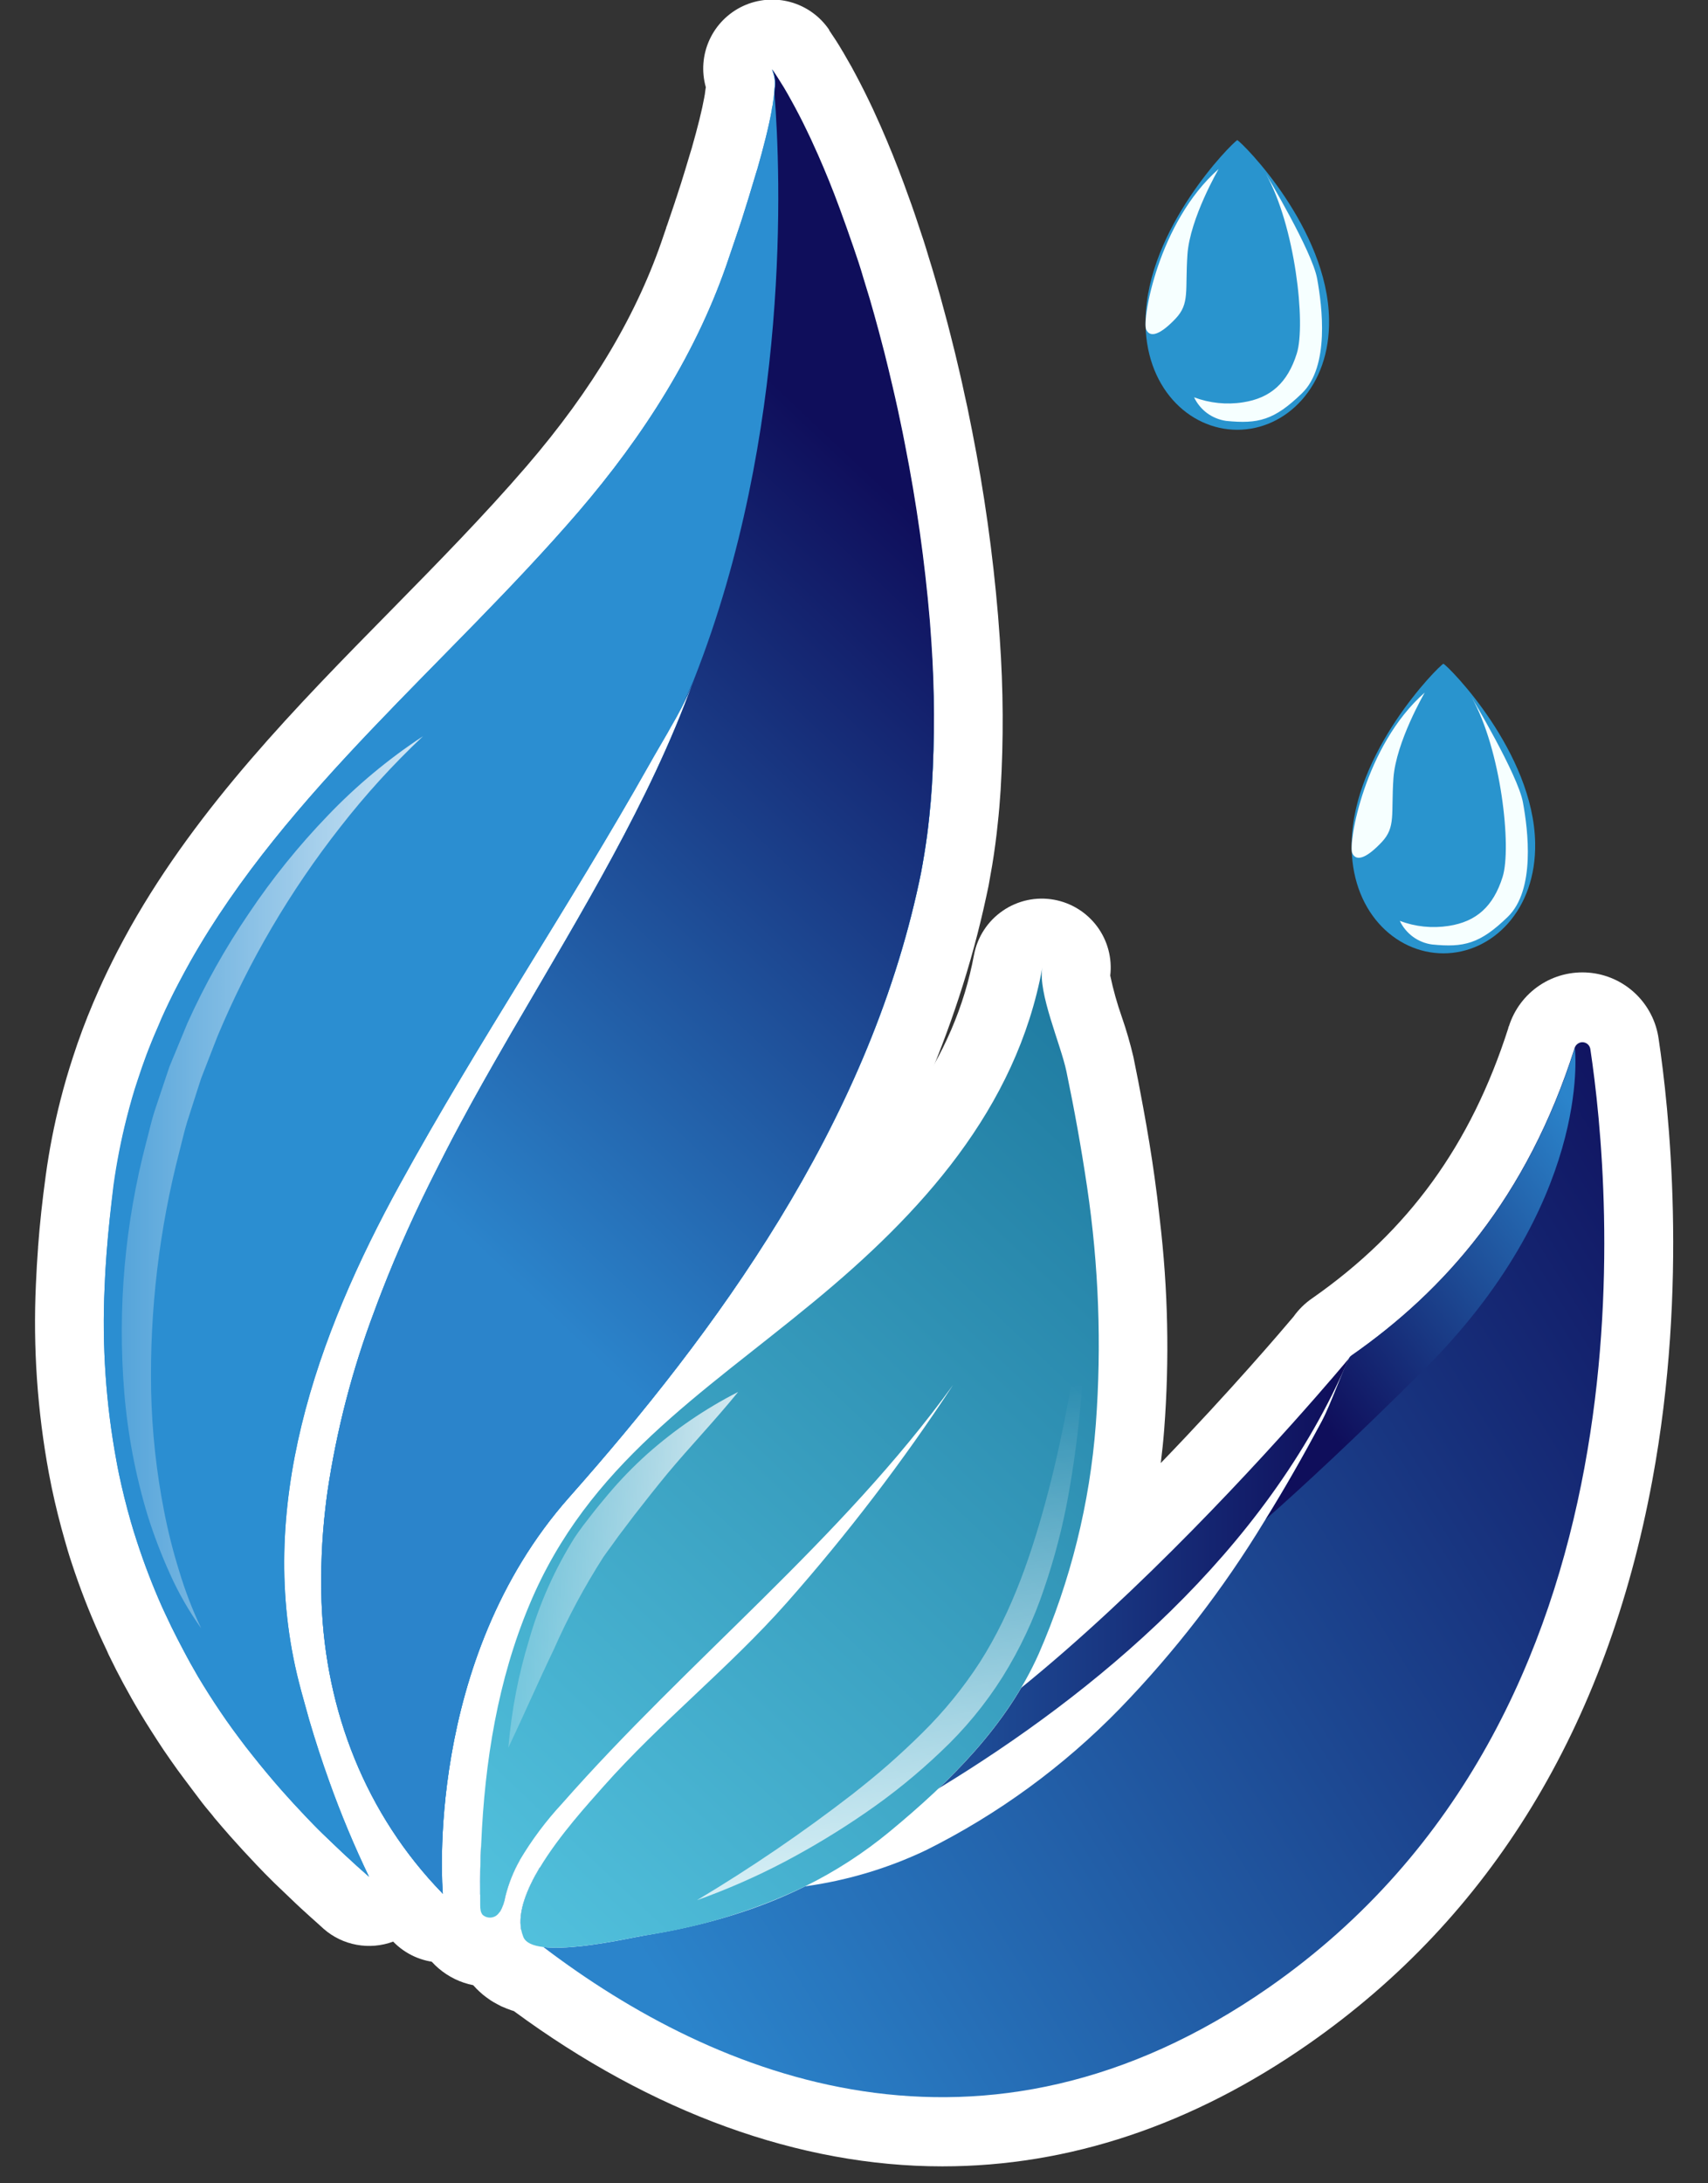
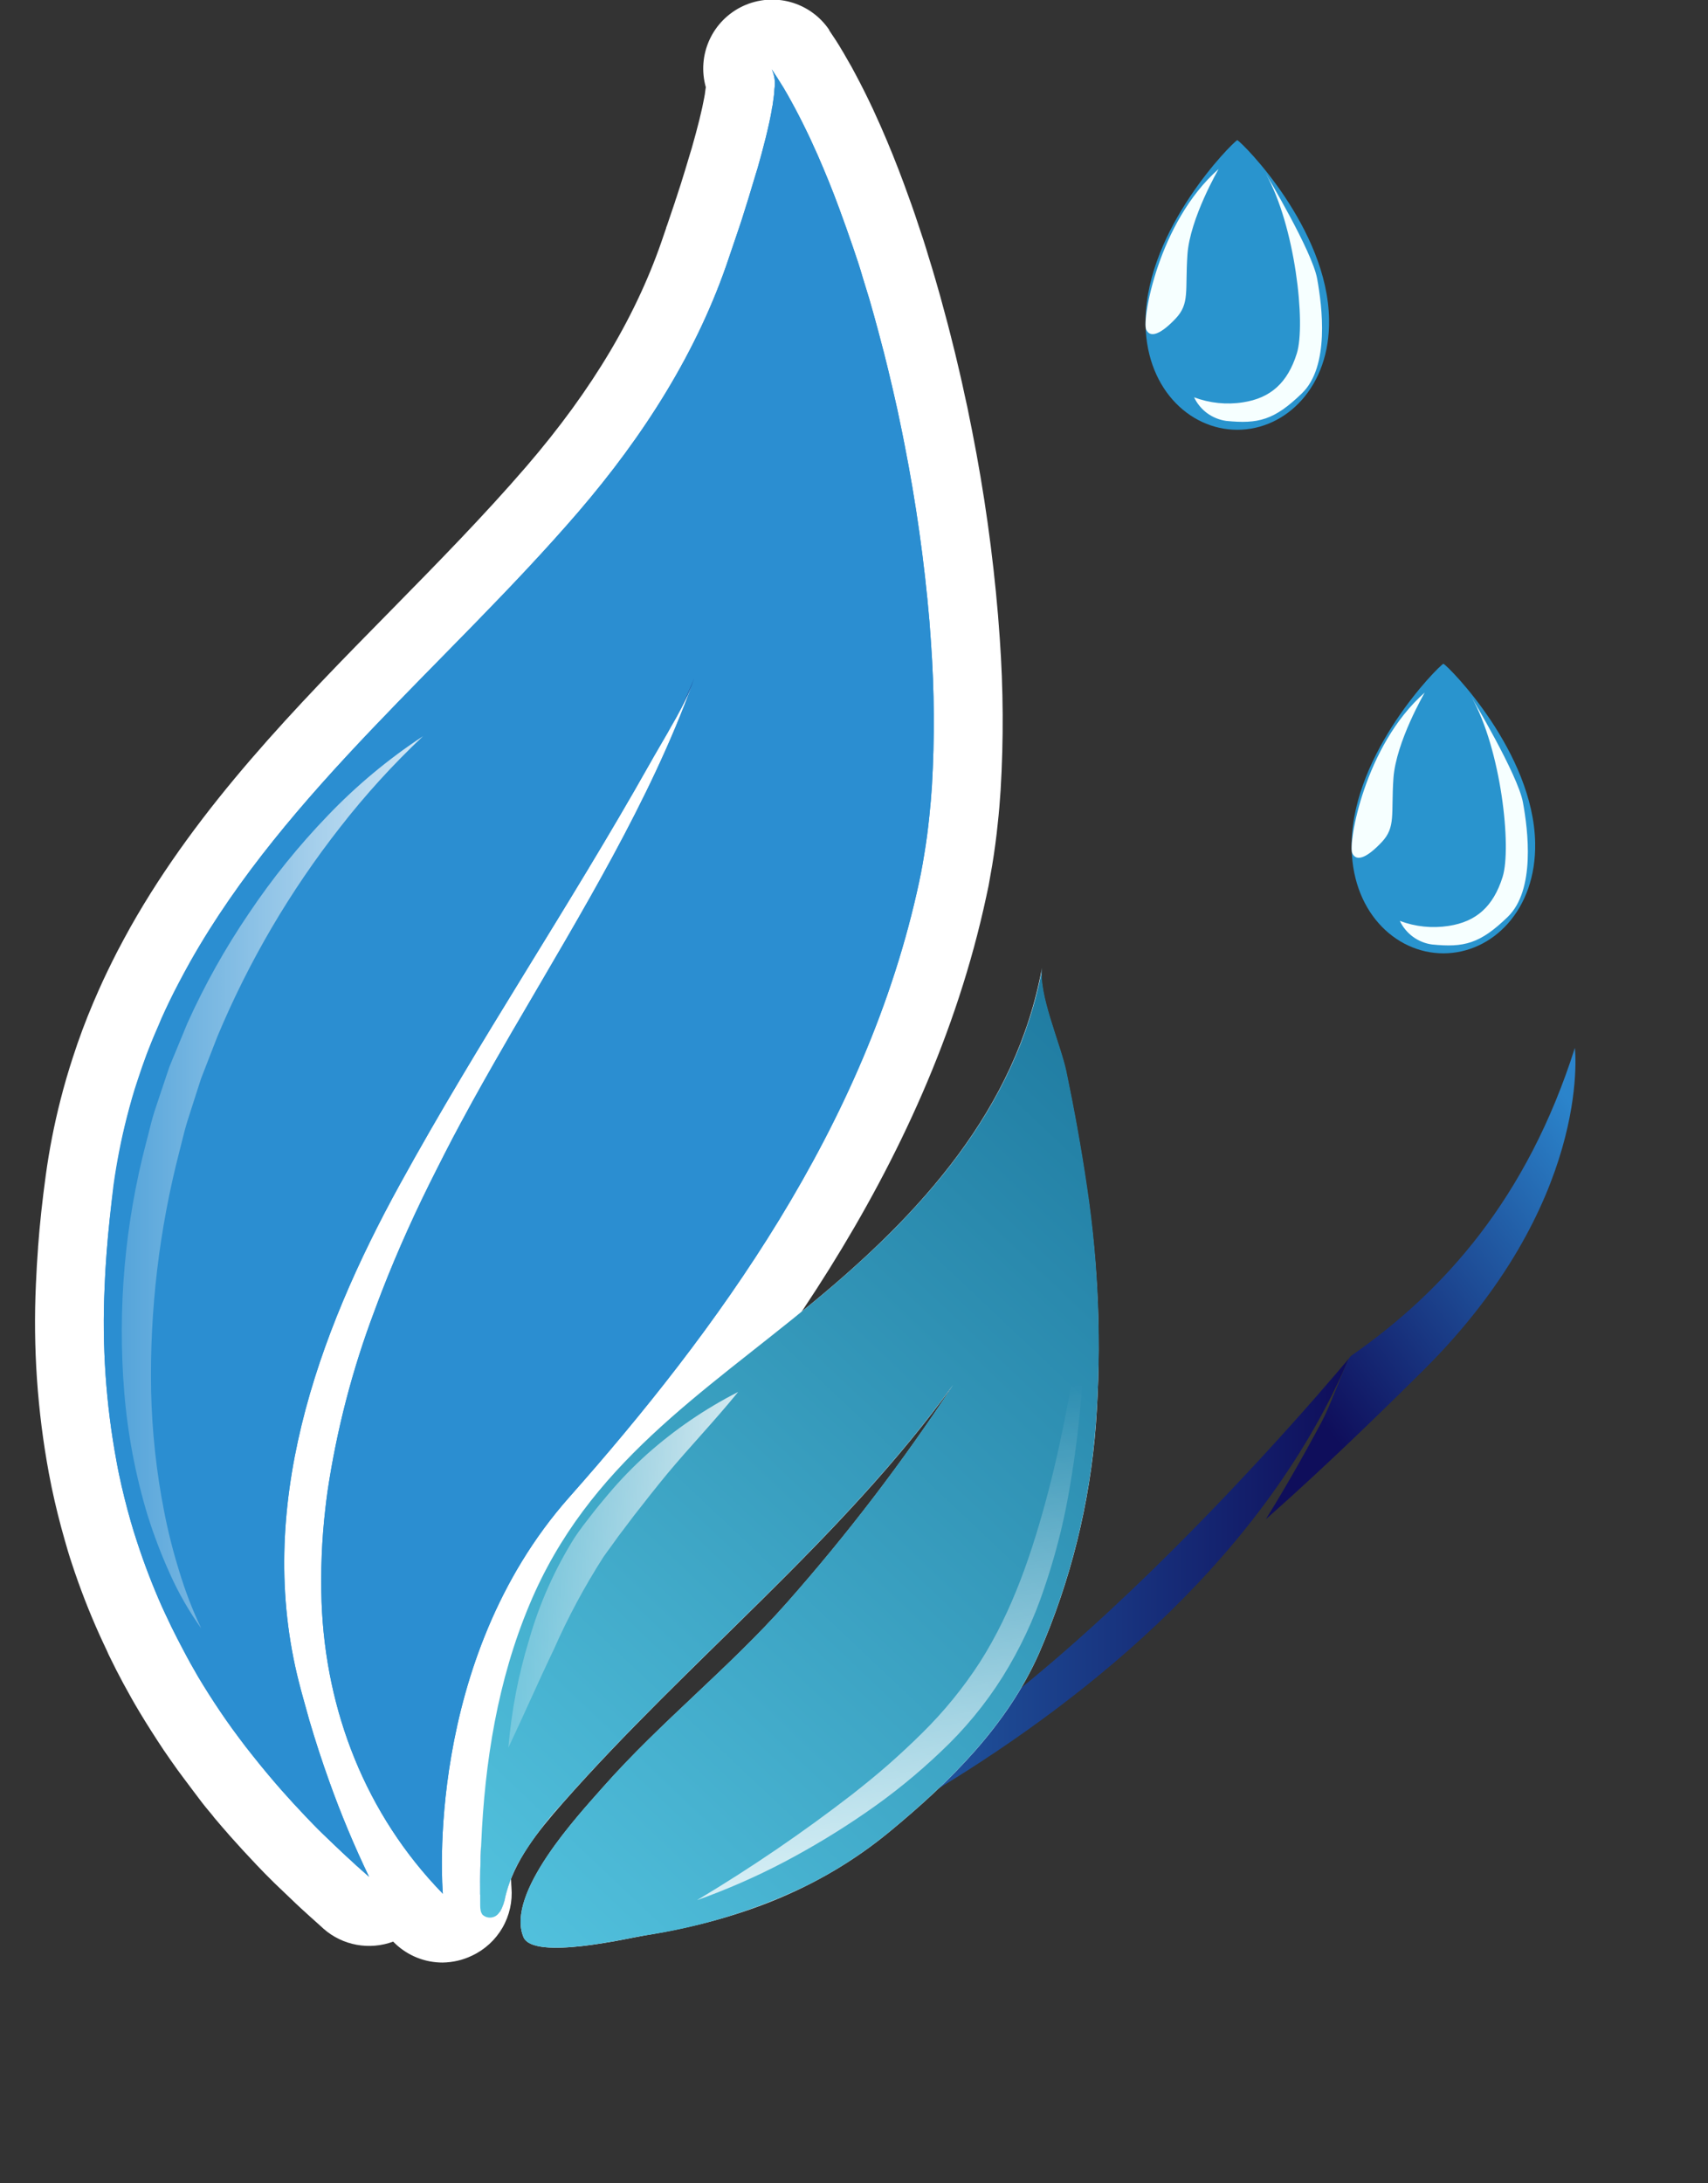
<svg xmlns="http://www.w3.org/2000/svg" width="36" height="46" viewBox="0 0 36 46" fill="none">
  <rect x="0" y="0" width="36" height="46" fill="#333333" stroke="none" />
-   <path d="M19.86 45.643C16.855 45.643 13.738 44.512 10.83 42.371L10.782 42.356L10.679 42.318L10.576 42.275L10.554 42.265L10.473 42.222C10.423 42.196 10.384 42.172 10.345 42.148L10.249 42.08C10.198 42.043 10.149 42.003 10.104 41.959C10.063 41.922 10.025 41.883 9.989 41.842L9.974 41.826C9.705 41.773 9.455 41.651 9.246 41.473C9.038 41.295 8.879 41.066 8.784 40.809C8.752 40.728 8.727 40.644 8.71 40.559C8.698 40.506 8.689 40.453 8.684 40.399C8.674 40.318 8.668 40.236 8.668 40.153C8.668 40.074 8.668 39.995 8.668 39.915V39.822C8.668 39.697 8.668 39.566 8.668 39.437V39.338C8.668 39.155 8.677 38.975 8.684 38.796C8.685 38.792 8.685 38.788 8.684 38.783V38.683C8.684 38.548 8.697 38.42 8.706 38.291C8.706 38.217 8.716 38.145 8.722 38.058L8.735 37.894C8.735 37.811 8.749 37.731 8.757 37.651L8.771 37.499C8.781 37.404 8.791 37.317 8.802 37.228L8.818 37.096C8.851 36.825 8.892 36.557 8.935 36.301L8.957 36.182C8.975 36.087 8.992 35.992 9.011 35.892L9.039 35.746L9.098 35.475C9.107 35.434 9.117 35.391 9.127 35.347C9.156 35.223 9.185 35.104 9.217 34.985L9.236 34.914C9.268 34.798 9.3 34.68 9.335 34.564C9.347 34.525 9.381 34.418 9.381 34.418C9.405 34.341 9.431 34.26 9.458 34.177L9.514 34.012C9.54 33.939 9.566 33.866 9.594 33.786L9.611 33.74C9.626 33.699 9.64 33.658 9.656 33.619C9.689 33.532 9.723 33.446 9.758 33.361L9.766 33.337L9.806 33.243C10.968 30.446 13.037 28.82 15.037 27.248C15.422 26.944 15.821 26.63 16.208 26.311C18.803 24.176 20.131 22.267 20.529 20.119C20.6 19.741 20.818 19.407 21.135 19.189C21.452 18.971 21.842 18.887 22.221 18.957C22.584 19.024 22.907 19.226 23.127 19.523C23.346 19.82 23.444 20.189 23.401 20.555C23.463 20.851 23.545 21.142 23.645 21.427C23.741 21.703 23.822 21.984 23.889 22.268C23.959 22.603 24.025 22.95 24.095 23.331C24.192 23.857 24.271 24.339 24.335 24.802C24.373 25.07 24.408 25.352 24.445 25.69C24.62 27.16 24.651 28.642 24.538 30.118C24.52 30.356 24.495 30.591 24.466 30.825C25.941 29.299 27.033 28.015 27.263 27.742C27.371 27.59 27.505 27.458 27.66 27.352C29.685 25.937 31.002 24.125 31.792 21.658C31.792 21.647 31.792 21.634 31.804 21.622C31.915 21.27 32.142 20.967 32.448 20.762C32.755 20.556 33.122 20.462 33.489 20.493C33.857 20.524 34.203 20.68 34.47 20.934C34.737 21.188 34.91 21.525 34.96 21.891C35.173 23.312 35.59 27.073 34.826 31.19C33.861 36.389 31.424 40.383 27.584 43.062C25.13 44.774 22.532 45.643 19.862 45.643H19.86Z" fill="white" />
-   <path d="M33.523 22.102C33.518 22.064 33.499 22.029 33.471 22.003C33.443 21.977 33.407 21.961 33.369 21.958C33.331 21.955 33.293 21.965 33.261 21.986C33.229 22.008 33.205 22.039 33.194 22.076C32.185 25.249 30.433 27.196 28.489 28.557C28.472 28.57 28.458 28.584 28.446 28.601C28.446 28.608 28.436 28.616 28.432 28.624C28.427 28.633 25.039 32.716 21.52 35.565C21.559 35.497 21.6 35.427 21.637 35.359C21.729 35.19 21.816 35.02 21.895 34.843C22.565 33.309 22.971 31.674 23.098 30.005C23.201 28.623 23.171 27.234 23.008 25.858C22.977 25.576 22.942 25.294 22.903 25.012C22.838 24.54 22.758 24.069 22.673 23.6C22.61 23.258 22.544 22.915 22.473 22.574C22.354 22.006 21.868 20.915 21.966 20.386C21.418 23.361 19.401 25.574 17.139 27.437C14.782 29.375 12.39 30.856 11.155 33.81L11.116 33.91C11.085 33.987 11.053 34.056 11.024 34.14C11.005 34.189 10.988 34.239 10.97 34.285C10.953 34.332 10.921 34.419 10.899 34.486C10.877 34.552 10.864 34.584 10.848 34.631C10.825 34.703 10.802 34.776 10.78 34.847C10.765 34.891 10.752 34.936 10.739 34.98C10.707 35.084 10.678 35.19 10.651 35.295L10.633 35.357C10.606 35.465 10.578 35.572 10.553 35.681C10.543 35.721 10.534 35.76 10.526 35.801C10.507 35.882 10.489 35.965 10.472 36.048L10.446 36.174L10.398 36.43C10.398 36.466 10.385 36.502 10.379 36.539C10.337 36.781 10.3 37.024 10.27 37.265C10.27 37.304 10.261 37.345 10.255 37.386C10.247 37.467 10.237 37.55 10.229 37.631C10.229 37.679 10.219 37.727 10.215 37.777C10.207 37.851 10.2 37.922 10.194 38L10.181 38.153C10.181 38.226 10.171 38.298 10.167 38.372C10.16 38.493 10.152 38.612 10.146 38.733V38.831V38.84C10.139 39.01 10.133 39.18 10.13 39.35C10.13 39.382 10.13 39.416 10.13 39.448C10.13 39.57 10.13 39.693 10.13 39.817V39.902C10.13 39.977 10.13 40.048 10.13 40.123C10.128 40.154 10.128 40.184 10.13 40.215C10.13 40.225 10.13 40.235 10.13 40.245C10.134 40.258 10.138 40.27 10.142 40.282C10.148 40.3 10.158 40.317 10.17 40.332C10.197 40.362 10.232 40.382 10.271 40.391C10.31 40.4 10.351 40.397 10.388 40.382C10.435 40.366 10.478 40.339 10.511 40.302C10.519 40.293 10.527 40.284 10.533 40.274C10.539 40.266 10.544 40.257 10.548 40.248C10.555 40.236 10.562 40.225 10.568 40.213C10.577 40.194 10.586 40.173 10.593 40.152L10.601 40.132C10.62 40.072 10.635 40.01 10.649 39.947C10.649 39.934 10.649 39.921 10.659 39.908C10.678 39.84 10.699 39.772 10.722 39.705L10.748 39.631C10.773 39.567 10.797 39.503 10.826 39.442L10.847 39.394C10.883 39.318 10.921 39.248 10.962 39.172C11.017 39.074 11.076 38.978 11.139 38.881L11.174 38.831C11.229 38.75 11.286 38.672 11.345 38.595L11.396 38.528C11.457 38.451 11.518 38.374 11.581 38.3C11.591 38.285 11.602 38.272 11.614 38.259C11.69 38.169 11.767 38.08 11.844 37.992C14.498 34.974 17.715 32.447 20.083 29.175C19.933 29.402 19.781 29.629 19.626 29.855C18.873 30.953 18.066 32.013 17.206 33.034C17.001 33.277 16.794 33.518 16.584 33.761C15.558 34.923 14.368 35.914 13.29 37.023C13.092 37.226 12.897 37.432 12.708 37.644L12.57 37.8C12.213 38.202 11.632 38.865 11.275 39.517C11.245 39.574 11.216 39.631 11.188 39.686V39.695C11.167 39.742 11.145 39.791 11.126 39.84C11.126 39.852 11.116 39.863 11.111 39.873C11.091 39.921 11.074 39.969 11.058 40.019C11.054 40.031 11.05 40.044 11.046 40.056C11.036 40.093 11.026 40.128 11.017 40.162C11.008 40.197 11.017 40.194 11.005 40.212C10.997 40.254 10.989 40.295 10.983 40.335V40.386V40.469V40.523C10.985 40.559 10.989 40.596 10.995 40.632C10.994 40.638 10.994 40.643 10.995 40.649C10.995 40.672 11.005 40.694 11.011 40.716C11.019 40.745 11.028 40.774 11.04 40.802C11.046 40.818 11.054 40.832 11.065 40.845C11.069 40.852 11.075 40.859 11.081 40.864C11.086 40.871 11.092 40.877 11.098 40.883L11.126 40.905L11.14 40.915L11.172 40.934L11.193 40.944L11.225 40.957L11.251 40.967L11.287 40.978L11.318 40.986L11.366 40.996H11.387L11.461 41.007C15.094 43.767 20.712 46.076 26.761 41.855C35.007 36.113 33.964 25.028 33.523 22.102ZM26.65 32.056C25.786 33.479 24.766 34.801 23.608 35.997C22.423 37.215 21.04 38.225 19.519 38.983C18.712 39.366 17.851 39.623 16.966 39.744C17.056 39.7 17.145 39.654 17.233 39.606C17.268 39.589 17.301 39.57 17.335 39.551C17.396 39.517 17.458 39.482 17.519 39.446L17.614 39.391C17.798 39.281 17.981 39.164 18.16 39.038C18.177 39.027 18.194 39.015 18.21 39.003C18.288 38.948 18.366 38.891 18.445 38.831L18.489 38.798C18.58 38.728 18.67 38.653 18.76 38.583C19.108 38.292 19.448 38.002 19.777 37.688C22.945 35.766 26.549 32.845 28.337 28.845C28.292 28.948 28.252 29.05 28.215 29.136L28.178 29.227L28.106 29.406L28.058 29.521C27.993 29.675 27.929 29.82 27.864 29.945C27.705 30.236 27.55 30.526 27.394 30.796C27.156 31.219 26.921 31.62 26.682 32.004C26.673 32.022 26.662 32.039 26.65 32.056Z" fill="white" />
  <path d="M9.33 41.349C8.962 41.35 8.608 41.21 8.339 40.959L8.287 40.908C8.041 40.999 7.775 41.022 7.518 40.975C7.26 40.928 7.019 40.812 6.822 40.639L6.731 40.556C6.598 40.438 6.469 40.322 6.343 40.206L6.238 40.108C6.086 39.963 5.933 39.818 5.783 39.673C5.634 39.527 5.52 39.41 5.397 39.28C5.208 39.081 5.025 38.882 4.852 38.687C4.739 38.56 4.627 38.427 4.516 38.297L4.48 38.25C4.378 38.13 4.279 38.009 4.189 37.887L4.044 37.695C3.936 37.55 3.838 37.422 3.742 37.29C3.646 37.157 3.55 37.018 3.46 36.887L3.451 36.874C3.362 36.739 3.274 36.607 3.19 36.473C3.105 36.339 3.025 36.213 2.944 36.076C2.831 35.888 2.719 35.69 2.598 35.466C2.495 35.274 2.403 35.096 2.319 34.921C2.296 34.876 2.274 34.83 2.252 34.776C2.201 34.671 2.148 34.554 2.094 34.437C1.874 33.948 1.68 33.447 1.513 32.937C1.455 32.765 1.404 32.589 1.367 32.457C1.261 32.089 1.168 31.716 1.09 31.344C1.07 31.242 1.049 31.141 1.03 31.039C0.787 29.726 0.695 28.389 0.757 27.055C0.769 26.789 0.783 26.532 0.802 26.288C0.802 26.288 0.802 26.279 0.802 26.274C0.838 25.788 0.894 25.278 0.965 24.759C1.038 24.227 1.141 23.699 1.274 23.178C1.353 22.867 1.442 22.564 1.536 22.277C1.594 22.097 1.662 21.899 1.738 21.696C1.776 21.596 1.811 21.504 1.847 21.414C1.928 21.212 2.005 21.031 2.085 20.852C2.197 20.599 2.325 20.335 2.469 20.053C2.562 19.874 2.655 19.704 2.749 19.534C4.189 16.981 6.248 14.884 8.239 12.861C9.205 11.878 10.202 10.863 11.094 9.828C12.495 8.201 13.442 6.602 13.993 4.943C14.006 4.905 14.021 4.859 14.04 4.807C14.04 4.791 14.059 4.751 14.06 4.747L14.223 4.266C14.234 4.227 14.247 4.189 14.261 4.15L14.308 4.004C14.339 3.913 14.369 3.817 14.4 3.714L14.438 3.592C14.474 3.476 14.51 3.356 14.545 3.236L14.58 3.122C14.707 2.676 14.797 2.316 14.845 2.049C14.845 2.031 14.852 2.012 14.855 1.995C14.862 1.948 14.866 1.917 14.869 1.886C14.869 1.886 14.877 1.842 14.877 1.839C14.783 1.507 14.81 1.153 14.954 0.839C15.098 0.525 15.349 0.273 15.662 0.127C15.975 -0.018 16.329 -0.048 16.662 0.044C16.995 0.136 17.284 0.344 17.477 0.629V0.638C17.576 0.783 17.671 0.928 17.759 1.081L17.768 1.094C17.828 1.197 17.889 1.303 17.95 1.412C18.07 1.632 18.192 1.866 18.307 2.105L18.396 2.291C18.45 2.409 18.505 2.53 18.561 2.656C18.736 3.053 18.9 3.46 19.053 3.874C19.16 4.164 19.265 4.455 19.359 4.745C19.429 4.949 19.505 5.181 19.576 5.423C19.622 5.568 19.669 5.725 19.714 5.88C19.784 6.117 19.85 6.355 19.914 6.598C19.956 6.752 19.999 6.912 20.039 7.075C20.103 7.323 20.163 7.57 20.22 7.819C20.259 7.986 20.297 8.151 20.331 8.317C20.352 8.406 20.371 8.494 20.39 8.584C20.422 8.74 20.456 8.91 20.49 9.081C20.744 10.365 20.926 11.662 21.036 12.966C21.049 13.126 21.061 13.286 21.072 13.445C21.148 14.512 21.154 15.584 21.09 16.653C21.074 16.898 21.055 17.126 21.03 17.349C21.016 17.494 20.998 17.639 20.979 17.785C20.96 17.93 20.937 18.084 20.913 18.229C20.888 18.375 20.863 18.52 20.836 18.665C20.821 18.735 20.806 18.811 20.789 18.885C19.545 24.697 15.795 29.439 13.081 32.501C10.465 35.46 10.776 39.721 10.78 39.766C10.805 40.062 10.739 40.358 10.59 40.616C10.441 40.873 10.217 41.078 9.948 41.204C9.755 41.297 9.544 41.346 9.33 41.349Z" fill="white" />
  <path d="M12.003 31.547C15.093 28.06 18.276 23.737 19.381 18.581C19.395 18.518 19.407 18.454 19.42 18.39C19.445 18.264 19.468 18.136 19.488 18.004C19.509 17.872 19.53 17.739 19.548 17.606C19.565 17.472 19.581 17.334 19.596 17.196C19.617 16.988 19.636 16.777 19.649 16.564C19.709 15.559 19.703 14.55 19.632 13.546C19.622 13.401 19.61 13.242 19.599 13.09C19.492 11.838 19.317 10.594 19.073 9.361C19.042 9.197 19.007 9.036 18.974 8.873C18.958 8.792 18.94 8.712 18.923 8.63L18.814 8.15C18.759 7.911 18.701 7.674 18.642 7.44C18.602 7.284 18.561 7.13 18.52 6.976C18.459 6.745 18.396 6.518 18.33 6.294C18.285 6.149 18.241 6.003 18.196 5.858C18.13 5.639 18.061 5.422 17.989 5.213C17.892 4.931 17.795 4.658 17.698 4.394C17.553 3.997 17.397 3.619 17.242 3.265C17.188 3.147 17.137 3.032 17.085 2.919C17.059 2.862 17.031 2.807 17.005 2.752C16.9 2.534 16.791 2.324 16.684 2.13C16.63 2.033 16.576 1.938 16.522 1.846C16.44 1.711 16.357 1.582 16.275 1.46C16.335 1.588 16.355 1.73 16.334 1.87C16.334 1.906 16.334 1.944 16.325 1.983C16.325 2.014 16.325 2.043 16.313 2.076C16.302 2.109 16.3 2.168 16.293 2.221C16.286 2.275 16.281 2.29 16.275 2.324C16.209 2.689 16.097 3.121 15.976 3.546L15.941 3.658C15.903 3.788 15.864 3.917 15.826 4.04C15.813 4.083 15.8 4.122 15.789 4.163L15.643 4.629C15.63 4.665 15.619 4.7 15.608 4.735C15.539 4.943 15.479 5.12 15.434 5.249L15.421 5.287L15.38 5.408C14.707 7.41 13.564 9.188 12.192 10.784C9.453 13.964 6.046 16.66 4.012 20.252C3.924 20.409 3.839 20.565 3.756 20.725C3.633 20.965 3.516 21.208 3.404 21.452C3.33 21.616 3.259 21.783 3.192 21.953C3.157 22.039 3.125 22.123 3.092 22.209C3.028 22.38 2.967 22.555 2.91 22.73C2.823 22.993 2.746 23.262 2.675 23.538C2.556 24.005 2.463 24.479 2.397 24.956C2.333 25.424 2.281 25.899 2.252 26.383C2.233 26.624 2.218 26.869 2.208 27.11C2.152 28.336 2.236 29.565 2.46 30.773C2.476 30.861 2.493 30.951 2.512 31.041C2.582 31.376 2.657 31.71 2.762 32.047C2.804 32.192 2.848 32.337 2.897 32.483C3.046 32.942 3.219 33.393 3.416 33.834C3.462 33.937 3.51 34.04 3.561 34.144L3.618 34.264C3.699 34.428 3.783 34.594 3.871 34.758C3.958 34.922 4.075 35.129 4.186 35.315C4.26 35.438 4.331 35.56 4.414 35.684C4.497 35.807 4.574 35.929 4.657 36.054C4.739 36.179 4.828 36.3 4.915 36.423C5.003 36.547 5.097 36.669 5.19 36.791L5.335 36.975C5.433 37.099 5.533 37.222 5.635 37.345C5.738 37.467 5.841 37.59 5.95 37.712C6.112 37.895 6.28 38.078 6.454 38.261C6.572 38.383 6.691 38.504 6.813 38.626C6.935 38.748 7.104 38.902 7.249 39.04L7.269 39.058L7.316 39.103L7.343 39.127C7.462 39.237 7.582 39.346 7.705 39.454L7.794 39.534C7.48 38.88 7.2 38.211 6.955 37.528C6.81 37.099 6.665 36.666 6.533 36.23C6.457 35.969 6.387 35.707 6.318 35.444C5.38 31.777 6.69 28.134 8.448 24.936C10.084 21.94 12.003 19.095 13.683 16.103C13.805 15.884 13.939 15.667 14.068 15.436C14.11 15.362 14.154 15.291 14.195 15.213C14.235 15.134 14.279 15.067 14.32 14.984C14.341 14.947 14.36 14.909 14.379 14.871V14.861C14.397 14.826 14.414 14.79 14.43 14.755C14.446 14.72 14.463 14.688 14.479 14.655C14.479 14.655 14.479 14.639 14.49 14.63C14.5 14.621 14.497 14.613 14.501 14.602C14.506 14.592 14.517 14.567 14.524 14.55C14.528 14.54 14.532 14.531 14.536 14.522C14.553 14.483 14.569 14.444 14.584 14.406C13.686 16.876 12.252 19.215 10.892 21.552C10.812 21.686 10.735 21.821 10.658 21.954C10.328 22.526 10.004 23.095 9.697 23.666C9.583 23.88 9.469 24.093 9.36 24.308L9.197 24.629C8.779 25.465 8.384 26.331 8.035 27.216C7.981 27.352 7.93 27.489 7.88 27.627C7.414 28.859 7.082 30.137 6.89 31.44C6.874 31.554 6.86 31.671 6.846 31.785C6.771 32.439 6.744 33.098 6.767 33.756C6.851 36.054 7.699 38.228 9.311 39.887C9.311 39.887 9.311 39.895 9.322 39.9C9.325 39.8 8.936 34.999 12.003 31.547Z" fill="white" />
  <path d="M19.642 16.564C19.629 16.777 19.61 16.988 19.588 17.196C19.573 17.334 19.558 17.471 19.54 17.606C19.523 17.739 19.502 17.873 19.48 18.004C19.459 18.134 19.437 18.264 19.412 18.39C19.399 18.454 19.387 18.518 19.373 18.581C18.269 23.737 15.085 28.061 11.996 31.547C8.936 34.999 9.325 39.8 9.334 39.899C9.334 39.899 9.325 39.892 9.322 39.886C7.711 38.227 6.862 36.053 6.778 33.754C6.756 33.096 6.782 32.438 6.858 31.784C6.871 31.669 6.885 31.553 6.901 31.438C7.094 30.136 7.425 28.857 7.891 27.625C7.942 27.487 7.993 27.351 8.046 27.214C8.389 26.329 8.784 25.463 9.209 24.628L9.372 24.307C9.481 24.092 9.594 23.878 9.709 23.665C10.015 23.094 10.339 22.524 10.669 21.953C10.746 21.819 10.823 21.684 10.903 21.55C12.263 19.214 13.697 16.878 14.595 14.405C14.581 14.443 14.565 14.482 14.547 14.521L14.501 14.628C14.501 14.637 14.501 14.646 14.491 14.653C14.475 14.687 14.459 14.72 14.441 14.753C14.424 14.787 14.405 14.832 14.386 14.868C14.367 14.906 14.348 14.944 14.326 14.982C14.286 15.059 14.245 15.136 14.201 15.21C14.158 15.284 14.117 15.355 14.075 15.433C13.946 15.659 13.812 15.881 13.69 16.1C12.003 19.095 10.084 21.94 8.433 24.945C6.675 28.141 5.365 31.785 6.303 35.453C6.369 35.716 6.448 35.977 6.518 36.239C6.646 36.675 6.787 37.107 6.941 37.536C7.185 38.219 7.465 38.889 7.779 39.543L7.69 39.463C7.566 39.355 7.446 39.246 7.329 39.136L7.234 39.049C7.089 38.911 6.943 38.773 6.798 38.635C6.653 38.497 6.557 38.392 6.439 38.27C6.265 38.087 6.097 37.904 5.935 37.721C5.826 37.599 5.723 37.475 5.62 37.353C5.518 37.231 5.418 37.108 5.32 36.984L5.175 36.8C5.082 36.678 4.991 36.556 4.9 36.432C4.81 36.309 4.726 36.187 4.642 36.063C4.558 35.94 4.478 35.816 4.399 35.693C4.321 35.569 4.245 35.447 4.171 35.323C4.064 35.139 3.963 34.955 3.866 34.77C3.779 34.606 3.694 34.44 3.613 34.276L3.556 34.155C3.506 34.052 3.458 33.949 3.411 33.846C3.215 33.405 3.042 32.954 2.892 32.495C2.843 32.349 2.799 32.204 2.757 32.059C2.66 31.721 2.577 31.387 2.507 31.053C2.488 30.963 2.471 30.873 2.455 30.784C2.231 29.577 2.148 28.348 2.205 27.121C2.214 26.879 2.228 26.634 2.247 26.395C2.283 25.911 2.336 25.436 2.392 24.968C2.459 24.491 2.551 24.017 2.67 23.55C2.741 23.274 2.815 23.005 2.905 22.742C2.962 22.566 3.023 22.392 3.087 22.22C3.12 22.135 3.152 22.05 3.187 21.965C3.254 21.795 3.333 21.628 3.399 21.463C3.51 21.215 3.627 20.973 3.751 20.737C3.834 20.577 3.92 20.42 4.007 20.263C6.045 16.66 9.453 13.964 12.192 10.784C13.564 9.186 14.707 7.409 15.371 5.408L15.412 5.287L15.425 5.249C15.47 5.12 15.53 4.943 15.599 4.735C15.61 4.7 15.621 4.665 15.634 4.629L15.78 4.163C15.791 4.122 15.804 4.083 15.817 4.04C15.855 3.917 15.894 3.788 15.932 3.658L15.967 3.546C16.088 3.121 16.2 2.689 16.266 2.324C16.266 2.29 16.279 2.255 16.284 2.221C16.288 2.188 16.298 2.125 16.304 2.076C16.31 2.027 16.313 2.014 16.316 1.983C16.316 1.944 16.323 1.906 16.324 1.87C16.346 1.73 16.326 1.588 16.266 1.46C16.348 1.582 16.43 1.711 16.513 1.846C16.568 1.938 16.621 2.032 16.675 2.13C16.782 2.324 16.89 2.534 16.996 2.752C17.022 2.807 17.049 2.862 17.076 2.919C17.128 3.032 17.18 3.147 17.233 3.265C17.388 3.619 17.541 3.991 17.689 4.394C17.786 4.657 17.884 4.931 17.98 5.213C18.052 5.424 18.125 5.639 18.187 5.858C18.232 6.003 18.276 6.149 18.321 6.294C18.386 6.518 18.449 6.745 18.511 6.976C18.552 7.13 18.593 7.284 18.633 7.44C18.692 7.674 18.75 7.911 18.805 8.15L18.914 8.63C18.931 8.712 18.949 8.792 18.965 8.873C18.998 9.036 19.033 9.197 19.064 9.361C19.308 10.594 19.483 11.838 19.59 13.09C19.601 13.235 19.613 13.395 19.623 13.546C19.694 14.55 19.701 15.559 19.642 16.564Z" fill="#2B8ED1" />
  <path d="M19.642 16.564C19.627 16.777 19.61 16.99 19.588 17.196C19.573 17.334 19.558 17.471 19.54 17.606C19.521 17.739 19.502 17.873 19.48 18.004C19.459 18.134 19.437 18.264 19.412 18.39C19.399 18.454 19.387 18.518 19.373 18.581C18.269 23.737 15.085 28.061 11.996 31.547C8.936 34.999 9.325 39.8 9.334 39.899C9.334 39.899 9.325 39.892 9.322 39.886C7.711 38.227 6.862 36.053 6.778 33.754C6.756 33.096 6.782 32.438 6.858 31.784C6.871 31.669 6.885 31.553 6.901 31.438C7.094 30.136 7.425 28.857 7.891 27.625C7.94 27.487 7.993 27.351 8.046 27.214C8.389 26.329 8.784 25.463 9.209 24.628L9.372 24.307C9.481 24.092 9.594 23.878 9.709 23.665C10.015 23.094 10.339 22.524 10.669 21.953C10.746 21.819 10.823 21.684 10.903 21.55C12.263 19.214 13.697 16.878 14.595 14.405C14.581 14.443 14.565 14.482 14.547 14.521L14.501 14.628C14.501 14.637 14.501 14.646 14.491 14.653C14.475 14.687 14.459 14.72 14.441 14.753C14.424 14.787 14.405 14.832 14.386 14.868C14.367 14.906 14.348 14.944 14.326 14.982C14.286 15.059 14.245 15.136 14.201 15.21C14.158 15.284 14.117 15.355 14.075 15.433C13.946 15.659 13.812 15.881 13.69 16.1C12.003 19.095 10.084 21.94 8.433 24.945C6.675 28.141 5.365 31.785 6.303 35.453C6.369 35.716 6.448 35.977 6.518 36.239C6.646 36.675 6.787 37.107 6.941 37.536C7.185 38.219 7.465 38.889 7.779 39.543C7.436 39.244 7.112 38.94 6.805 38.638C6.683 38.516 6.564 38.395 6.447 38.273C6.272 38.09 6.104 37.907 5.942 37.724C5.833 37.602 5.73 37.478 5.627 37.356C5.525 37.234 5.425 37.111 5.328 36.987L5.182 36.803C5.089 36.681 4.998 36.559 4.908 36.435C4.818 36.312 4.733 36.189 4.649 36.066C4.565 35.942 4.485 35.819 4.406 35.695C4.328 35.572 4.252 35.45 4.178 35.326C4.067 35.14 3.963 34.955 3.866 34.77C3.779 34.606 3.694 34.44 3.613 34.276L3.556 34.155C3.506 34.052 3.458 33.949 3.411 33.846C3.215 33.405 3.042 32.954 2.892 32.495C2.843 32.349 2.799 32.204 2.757 32.059C2.66 31.721 2.577 31.387 2.507 31.053C2.488 30.963 2.471 30.873 2.455 30.784C2.231 29.577 2.148 28.348 2.205 27.121C2.214 26.877 2.23 26.634 2.247 26.395C2.285 25.911 2.337 25.436 2.401 24.968C2.467 24.491 2.559 24.017 2.677 23.55C2.748 23.274 2.823 23.005 2.913 22.742C2.971 22.566 3.03 22.392 3.094 22.22C3.128 22.135 3.16 22.05 3.195 21.965C3.261 21.795 3.34 21.628 3.407 21.463C3.517 21.215 3.634 20.973 3.758 20.737C3.841 20.577 3.927 20.42 4.014 20.263C6.045 16.66 9.453 13.964 12.192 10.784C13.564 9.186 14.707 7.409 15.371 5.408L15.412 5.287L15.425 5.249C15.47 5.12 15.53 4.943 15.599 4.735C15.61 4.7 15.621 4.665 15.634 4.629L15.78 4.163C15.791 4.122 15.804 4.083 15.817 4.04C15.855 3.917 15.894 3.788 15.932 3.658L15.967 3.546C16.088 3.121 16.2 2.689 16.266 2.324C16.266 2.29 16.279 2.255 16.284 2.221C16.288 2.188 16.298 2.125 16.304 2.076C16.31 2.027 16.311 2.014 16.316 1.983C16.316 1.945 16.323 1.906 16.324 1.87C16.346 1.73 16.326 1.588 16.266 1.46C16.348 1.582 16.43 1.711 16.513 1.846C16.568 1.938 16.621 2.032 16.675 2.13C16.782 2.324 16.891 2.534 16.996 2.752C17.022 2.807 17.049 2.862 17.076 2.919C17.128 3.031 17.18 3.147 17.233 3.265C17.388 3.619 17.541 3.991 17.689 4.394C17.786 4.658 17.883 4.931 17.98 5.213C18.052 5.424 18.125 5.639 18.187 5.858C18.232 6.003 18.276 6.149 18.321 6.294C18.386 6.518 18.449 6.745 18.511 6.976C18.552 7.13 18.593 7.284 18.633 7.44C18.692 7.674 18.75 7.911 18.805 8.15C18.843 8.309 18.878 8.469 18.914 8.63C18.931 8.712 18.949 8.792 18.965 8.873C19 9.034 19.033 9.197 19.064 9.361C19.308 10.594 19.483 11.838 19.59 13.09C19.601 13.235 19.613 13.395 19.623 13.546C19.694 14.55 19.701 15.559 19.642 16.564Z" fill="#2B8ED1" />
  <path d="M10.14 38.844C10.414 38.975 10.684 39.092 10.954 39.196C10.819 39.434 10.718 39.689 10.652 39.955C10.634 40.07 10.595 40.181 10.536 40.282C10.39 40.159 10.254 40.037 10.119 39.915C10.113 39.559 10.124 39.202 10.14 38.844Z" fill="url(#paint0_linear_2086_25492)" />
-   <path d="M26.75 41.87C20.701 46.083 15.079 43.779 11.451 41.021C11.291 40.899 11.136 40.777 10.983 40.655C10.915 40.279 11.098 39.812 11.375 39.347C12.391 39.701 13.459 39.884 14.534 39.889C15.346 39.902 16.158 39.854 16.962 39.744C17.848 39.623 18.709 39.366 19.515 38.983C21.037 38.225 22.419 37.215 23.604 35.997C24.762 34.801 25.783 33.479 26.647 32.056C26.658 32.041 26.667 32.025 26.676 32.008C27.07 31.375 27.455 30.7 27.858 29.948C27.965 29.746 28.065 29.494 28.173 29.23C28.237 29.069 28.334 28.828 28.43 28.624C28.442 28.597 28.461 28.575 28.485 28.559C30.435 27.197 32.182 25.25 33.19 22.077C33.202 22.04 33.226 22.009 33.258 21.988C33.289 21.966 33.327 21.956 33.366 21.959C33.404 21.962 33.44 21.978 33.468 22.004C33.496 22.03 33.514 22.065 33.52 22.103C33.96 25.028 35.004 36.113 26.75 41.87Z" fill="url(#paint1_linear_2086_25492)" />
  <path d="M28.429 28.624C28.429 28.624 21.203 37.342 16.904 38.188C12.606 39.033 13.834 40.55 13.834 40.55C13.834 40.55 24.94 36.81 28.429 28.624Z" fill="url(#paint2_linear_2086_25492)" />
  <path d="M10.129 40.258C10.121 40.218 10.118 40.177 10.119 40.136C10.097 37.986 10.323 35.798 11.152 33.813C12.387 30.859 14.784 29.378 17.135 27.44C19.398 25.577 21.415 23.372 21.962 20.389C21.865 20.916 22.351 22.009 22.468 22.575C22.638 23.383 22.785 24.197 22.904 25.014C23.153 26.665 23.219 28.34 23.099 30.006C22.973 31.675 22.566 33.311 21.896 34.844C21.22 36.36 20.026 37.538 18.761 38.583C17.241 39.84 15.495 40.472 13.571 40.781C13.256 40.832 11.246 41.309 11.034 40.813C10.652 39.892 12.182 38.252 12.714 37.65C13.928 36.277 15.374 35.139 16.589 33.766C17.864 32.324 19.034 30.792 20.09 29.182C17.724 32.454 14.505 34.983 11.849 38.002C11.339 38.583 10.832 39.205 10.653 39.955C10.634 40.085 10.585 40.208 10.508 40.315C10.488 40.34 10.464 40.361 10.435 40.377C10.407 40.392 10.376 40.402 10.344 40.405C10.312 40.408 10.28 40.404 10.249 40.394C10.219 40.384 10.191 40.368 10.166 40.347C10.148 40.321 10.135 40.29 10.129 40.258Z" fill="white" />
  <path d="M23.097 30.006C22.971 31.675 22.564 33.31 21.894 34.844C21.218 36.358 20.024 37.538 18.76 38.583C18.209 39.039 17.607 39.429 16.965 39.745C15.892 40.259 14.747 40.608 13.569 40.781C13.331 40.819 12.116 41.102 11.454 41.022C11.24 40.998 11.083 40.934 11.032 40.813C11.012 40.763 10.996 40.71 10.986 40.656C10.918 40.28 11.101 39.813 11.378 39.349C11.791 38.661 12.413 37.987 12.712 37.647C13.928 36.274 15.373 35.136 16.587 33.763C17.862 32.32 19.033 30.788 20.089 29.178C17.722 32.451 14.504 34.979 11.848 37.999C11.509 38.364 11.21 38.764 10.955 39.193C10.821 39.431 10.719 39.686 10.653 39.952C10.635 40.067 10.596 40.178 10.537 40.278C10.529 40.29 10.521 40.3 10.512 40.31C10.492 40.336 10.468 40.357 10.44 40.373C10.412 40.388 10.38 40.398 10.348 40.401C10.316 40.404 10.284 40.4 10.253 40.39C10.223 40.38 10.195 40.364 10.171 40.342C10.151 40.316 10.137 40.286 10.131 40.254C10.124 40.214 10.12 40.174 10.121 40.133C10.121 40.059 10.121 39.988 10.121 39.912C10.121 39.556 10.121 39.199 10.143 38.841C10.216 37.115 10.493 35.396 11.16 33.808C12.394 30.856 14.793 29.375 17.142 27.435C19.405 25.574 21.423 23.367 21.97 20.384C21.872 20.913 22.358 22.004 22.477 22.572C22.645 23.38 22.792 24.192 22.913 25.01C23.159 26.663 23.221 28.339 23.097 30.006Z" fill="url(#paint3_linear_2086_25492)" />
  <path d="M8.915 15.512C8.285 16.105 7.702 16.745 7.171 17.427C6.114 18.774 5.243 20.257 4.583 21.836L4.352 22.43C4.314 22.53 4.274 22.628 4.239 22.721L4.141 23.024L3.947 23.63C3.883 23.834 3.839 24.041 3.785 24.246C3.356 25.897 3.154 27.598 3.185 29.303C3.203 30.157 3.295 31.009 3.46 31.847C3.542 32.269 3.647 32.685 3.775 33.095C3.899 33.51 4.054 33.915 4.24 34.306C3.985 33.949 3.765 33.568 3.586 33.168C3.404 32.767 3.246 32.355 3.114 31.936C2.857 31.089 2.691 30.217 2.619 29.335C2.474 27.566 2.631 25.785 3.082 24.068C3.14 23.853 3.187 23.632 3.253 23.425L3.464 22.793L3.57 22.478C3.61 22.375 3.655 22.273 3.697 22.17L3.951 21.555C4.315 20.748 4.749 19.974 5.247 19.242C5.738 18.51 6.292 17.823 6.904 17.188C7.509 16.555 8.183 15.993 8.915 15.512Z" fill="url(#paint4_linear_2086_25492)" />
  <path d="M14.379 14.871C14.479 14.658 14.565 14.461 14.633 14.29C14.561 14.489 14.476 14.683 14.379 14.871Z" fill="#121670" />
-   <path d="M19.641 16.564C19.627 16.777 19.609 16.989 19.587 17.196C19.573 17.334 19.557 17.471 19.539 17.606C19.52 17.739 19.502 17.873 19.48 18.004C19.458 18.134 19.436 18.264 19.412 18.39C19.398 18.454 19.387 18.518 19.372 18.581C18.268 23.737 15.084 28.061 11.995 31.547C8.935 34.999 9.324 39.8 9.333 39.899C9.333 39.899 9.324 39.892 9.321 39.886C7.71 38.227 6.861 36.053 6.777 33.754C6.755 33.096 6.782 32.438 6.857 31.784C6.87 31.669 6.885 31.553 6.901 31.438C7.093 30.136 7.425 28.857 7.89 27.625C7.939 27.487 7.992 27.351 8.046 27.214C8.389 26.329 8.784 25.463 9.208 24.628L9.371 24.307C9.48 24.092 9.593 23.878 9.708 23.665C10.014 23.094 10.338 22.524 10.668 21.953C10.745 21.819 10.822 21.684 10.902 21.55C12.262 19.214 13.697 16.878 14.595 14.405L14.638 14.287C16.672 9.113 16.457 3.664 16.325 1.98C16.325 1.942 16.332 1.903 16.334 1.867C16.355 1.727 16.335 1.585 16.276 1.457C16.357 1.579 16.44 1.708 16.523 1.844C16.577 1.935 16.631 2.029 16.684 2.127C16.792 2.322 16.901 2.531 17.005 2.749C17.031 2.804 17.059 2.859 17.085 2.916C17.137 3.028 17.19 3.144 17.242 3.262C17.398 3.616 17.55 3.988 17.698 4.391C17.795 4.655 17.892 4.928 17.989 5.21C18.062 5.421 18.134 5.636 18.197 5.855C18.242 6.001 18.285 6.146 18.33 6.291C18.395 6.515 18.459 6.742 18.521 6.973C18.561 7.127 18.602 7.281 18.643 7.438C18.701 7.671 18.759 7.908 18.814 8.147C18.852 8.306 18.887 8.466 18.923 8.628C18.941 8.709 18.958 8.789 18.974 8.87C19.009 9.031 19.042 9.194 19.073 9.358C19.317 10.591 19.493 11.835 19.599 13.087C19.61 13.232 19.622 13.392 19.632 13.543C19.701 14.549 19.703 15.558 19.641 16.564Z" fill="url(#paint5_linear_2086_25492)" />
  <path d="M10.715 36.822C10.779 36.051 10.925 35.29 11.151 34.551C11.367 33.792 11.69 33.068 12.108 32.4C12.162 32.317 12.227 32.229 12.283 32.153L12.459 31.925C12.576 31.773 12.7 31.623 12.826 31.475C13.078 31.176 13.351 30.896 13.641 30.635C14.222 30.119 14.866 29.679 15.558 29.327C15.067 29.932 14.541 30.479 14.066 31.049C13.826 31.34 13.598 31.63 13.371 31.921L13.033 32.368L12.874 32.589C12.816 32.666 12.768 32.734 12.717 32.806C12.321 33.425 11.972 34.074 11.675 34.747C11.348 35.428 11.046 36.123 10.715 36.822Z" fill="url(#paint6_linear_2086_25492)" />
  <path d="M14.691 40.035C15.827 39.356 16.921 38.61 17.968 37.801C18.225 37.598 18.481 37.392 18.725 37.177C18.969 36.962 19.207 36.741 19.439 36.511C19.898 36.059 20.306 35.558 20.656 35.017C21.346 33.935 21.765 32.684 22.098 31.414C22.43 30.144 22.645 28.831 22.865 27.516C22.87 28.854 22.754 30.19 22.518 31.507C22.398 32.172 22.227 32.828 22.008 33.467C21.791 34.118 21.498 34.741 21.136 35.323C20.77 35.905 20.33 36.438 19.828 36.908C19.337 37.376 18.809 37.804 18.25 38.188C17.697 38.57 17.121 38.918 16.527 39.231C15.934 39.542 15.321 39.81 14.691 40.035Z" fill="url(#paint7_linear_2086_25492)" />
  <path d="M29.997 28.874C28.535 30.327 27.453 31.329 26.68 32.009C27.073 31.376 27.459 30.702 27.861 29.949C27.967 29.747 28.069 29.496 28.175 29.231C28.24 29.069 28.338 28.827 28.432 28.625C28.445 28.599 28.465 28.576 28.489 28.558C30.439 27.198 32.185 25.25 33.194 22.078C33.204 22.168 33.534 25.36 29.997 28.874Z" fill="url(#paint8_linear_2086_25492)" />
  <path d="M32.357 17.761C32.382 19.177 31.452 20.086 30.423 20.086C29.394 20.086 28.463 19.177 28.489 17.761C28.524 15.848 30.298 14.055 30.423 13.984C30.548 14.055 32.322 15.848 32.357 17.761Z" fill="#2994CE" />
  <path d="M30.03 14.591C30.03 14.591 29.424 15.631 29.37 16.394C29.317 17.157 29.424 17.424 29.122 17.744C28.82 18.064 28.59 18.169 28.502 17.975C28.413 17.78 28.754 15.715 30.03 14.591Z" fill="#F6FFFF" />
  <path d="M31.017 14.691C31.017 14.691 31.992 16.319 32.099 16.904C32.207 17.49 32.365 18.75 31.779 19.318C31.194 19.886 30.855 19.967 30.181 19.899C30.036 19.879 29.898 19.823 29.78 19.736C29.662 19.649 29.567 19.534 29.504 19.402C29.832 19.526 30.187 19.562 30.534 19.508C31.115 19.419 31.474 19.1 31.67 18.479C31.867 17.859 31.637 15.781 31.017 14.691Z" fill="#F6FFFF" />
  <path d="M28.013 6.73C28.039 8.145 27.108 9.055 26.079 9.055C25.05 9.055 24.12 8.145 24.145 6.73C24.18 4.816 25.954 3.023 26.079 2.952C26.204 3.023 27.985 4.816 28.013 6.73Z" fill="#2994CE" />
  <path d="M25.686 3.56C25.686 3.56 25.08 4.6 25.028 5.363C24.976 6.126 25.08 6.393 24.78 6.711C24.479 7.029 24.246 7.138 24.158 6.942C24.069 6.746 24.411 4.684 25.686 3.56Z" fill="#F6FFFF" />
  <path d="M26.679 3.66C26.679 3.66 27.656 5.286 27.762 5.872C27.868 6.457 28.028 7.718 27.442 8.286C26.856 8.855 26.518 8.935 25.844 8.868C25.699 8.847 25.561 8.791 25.443 8.705C25.325 8.618 25.231 8.503 25.168 8.371C25.496 8.494 25.85 8.531 26.197 8.477C26.778 8.388 27.138 8.069 27.333 7.448C27.528 6.828 27.297 4.75 26.679 3.66Z" fill="#F6FFFF" />
  <defs>
    <linearGradient id="paint0_linear_2086_25492" x1="10.082" y1="39.722" x2="11.011" y2="39.15" gradientUnits="userSpaceOnUse">
      <stop stop-color="#2B84CB" />
      <stop offset="0.99" stop-color="#0F0E5B" />
    </linearGradient>
    <linearGradient id="paint1_linear_2086_25492" x1="13.928" y1="41.855" x2="38.612" y2="26.632" gradientUnits="userSpaceOnUse">
      <stop stop-color="#2B84CB" />
      <stop offset="0.99" stop-color="#0F0E5B" />
    </linearGradient>
    <linearGradient id="paint2_linear_2086_25492" x1="13.673" y1="34.589" x2="28.429" y2="34.589" gradientUnits="userSpaceOnUse">
      <stop stop-color="#2B84CB" />
      <stop offset="0.99" stop-color="#0F0E5B" />
    </linearGradient>
    <linearGradient id="paint3_linear_2086_25492" x1="10.19" y1="40.366" x2="25.71" y2="23.923" gradientUnits="userSpaceOnUse">
      <stop stop-color="#52C1DD" />
      <stop offset="1" stop-color="#1F7BA1" />
    </linearGradient>
    <linearGradient id="paint4_linear_2086_25492" x1="2.507" y1="24.913" x2="9.128" y2="24.913" gradientUnits="userSpaceOnUse">
      <stop offset="0.01" stop-color="white" stop-opacity="0.2" />
      <stop offset="0.99" stop-color="white" stop-opacity="0.8" />
    </linearGradient>
    <linearGradient id="paint5_linear_2086_25492" x1="8.698" y1="25.023" x2="20.892" y2="12.104" gradientUnits="userSpaceOnUse">
      <stop stop-color="#2B84CB" />
      <stop offset="0.99" stop-color="#0F0E5B" />
    </linearGradient>
    <linearGradient id="paint6_linear_2086_25492" x1="10.5" y1="32.977" x2="15.66" y2="33.164" gradientUnits="userSpaceOnUse">
      <stop offset="0.01" stop-color="white" stop-opacity="0.2" />
      <stop offset="0.99" stop-color="white" stop-opacity="0.8" />
    </linearGradient>
    <linearGradient id="paint7_linear_2086_25492" x1="19.553" y1="39.676" x2="18.031" y2="28.094" gradientUnits="userSpaceOnUse">
      <stop offset="0.01" stop-color="white" stop-opacity="0.8" />
      <stop offset="0.86" stop-color="white" stop-opacity="0" />
    </linearGradient>
    <linearGradient id="paint8_linear_2086_25492" x1="33.794" y1="24.157" x2="27.136" y2="29.127" gradientUnits="userSpaceOnUse">
      <stop stop-color="#2B84CB" />
      <stop offset="0.99" stop-color="#0F0E5B" />
    </linearGradient>
  </defs>
</svg>